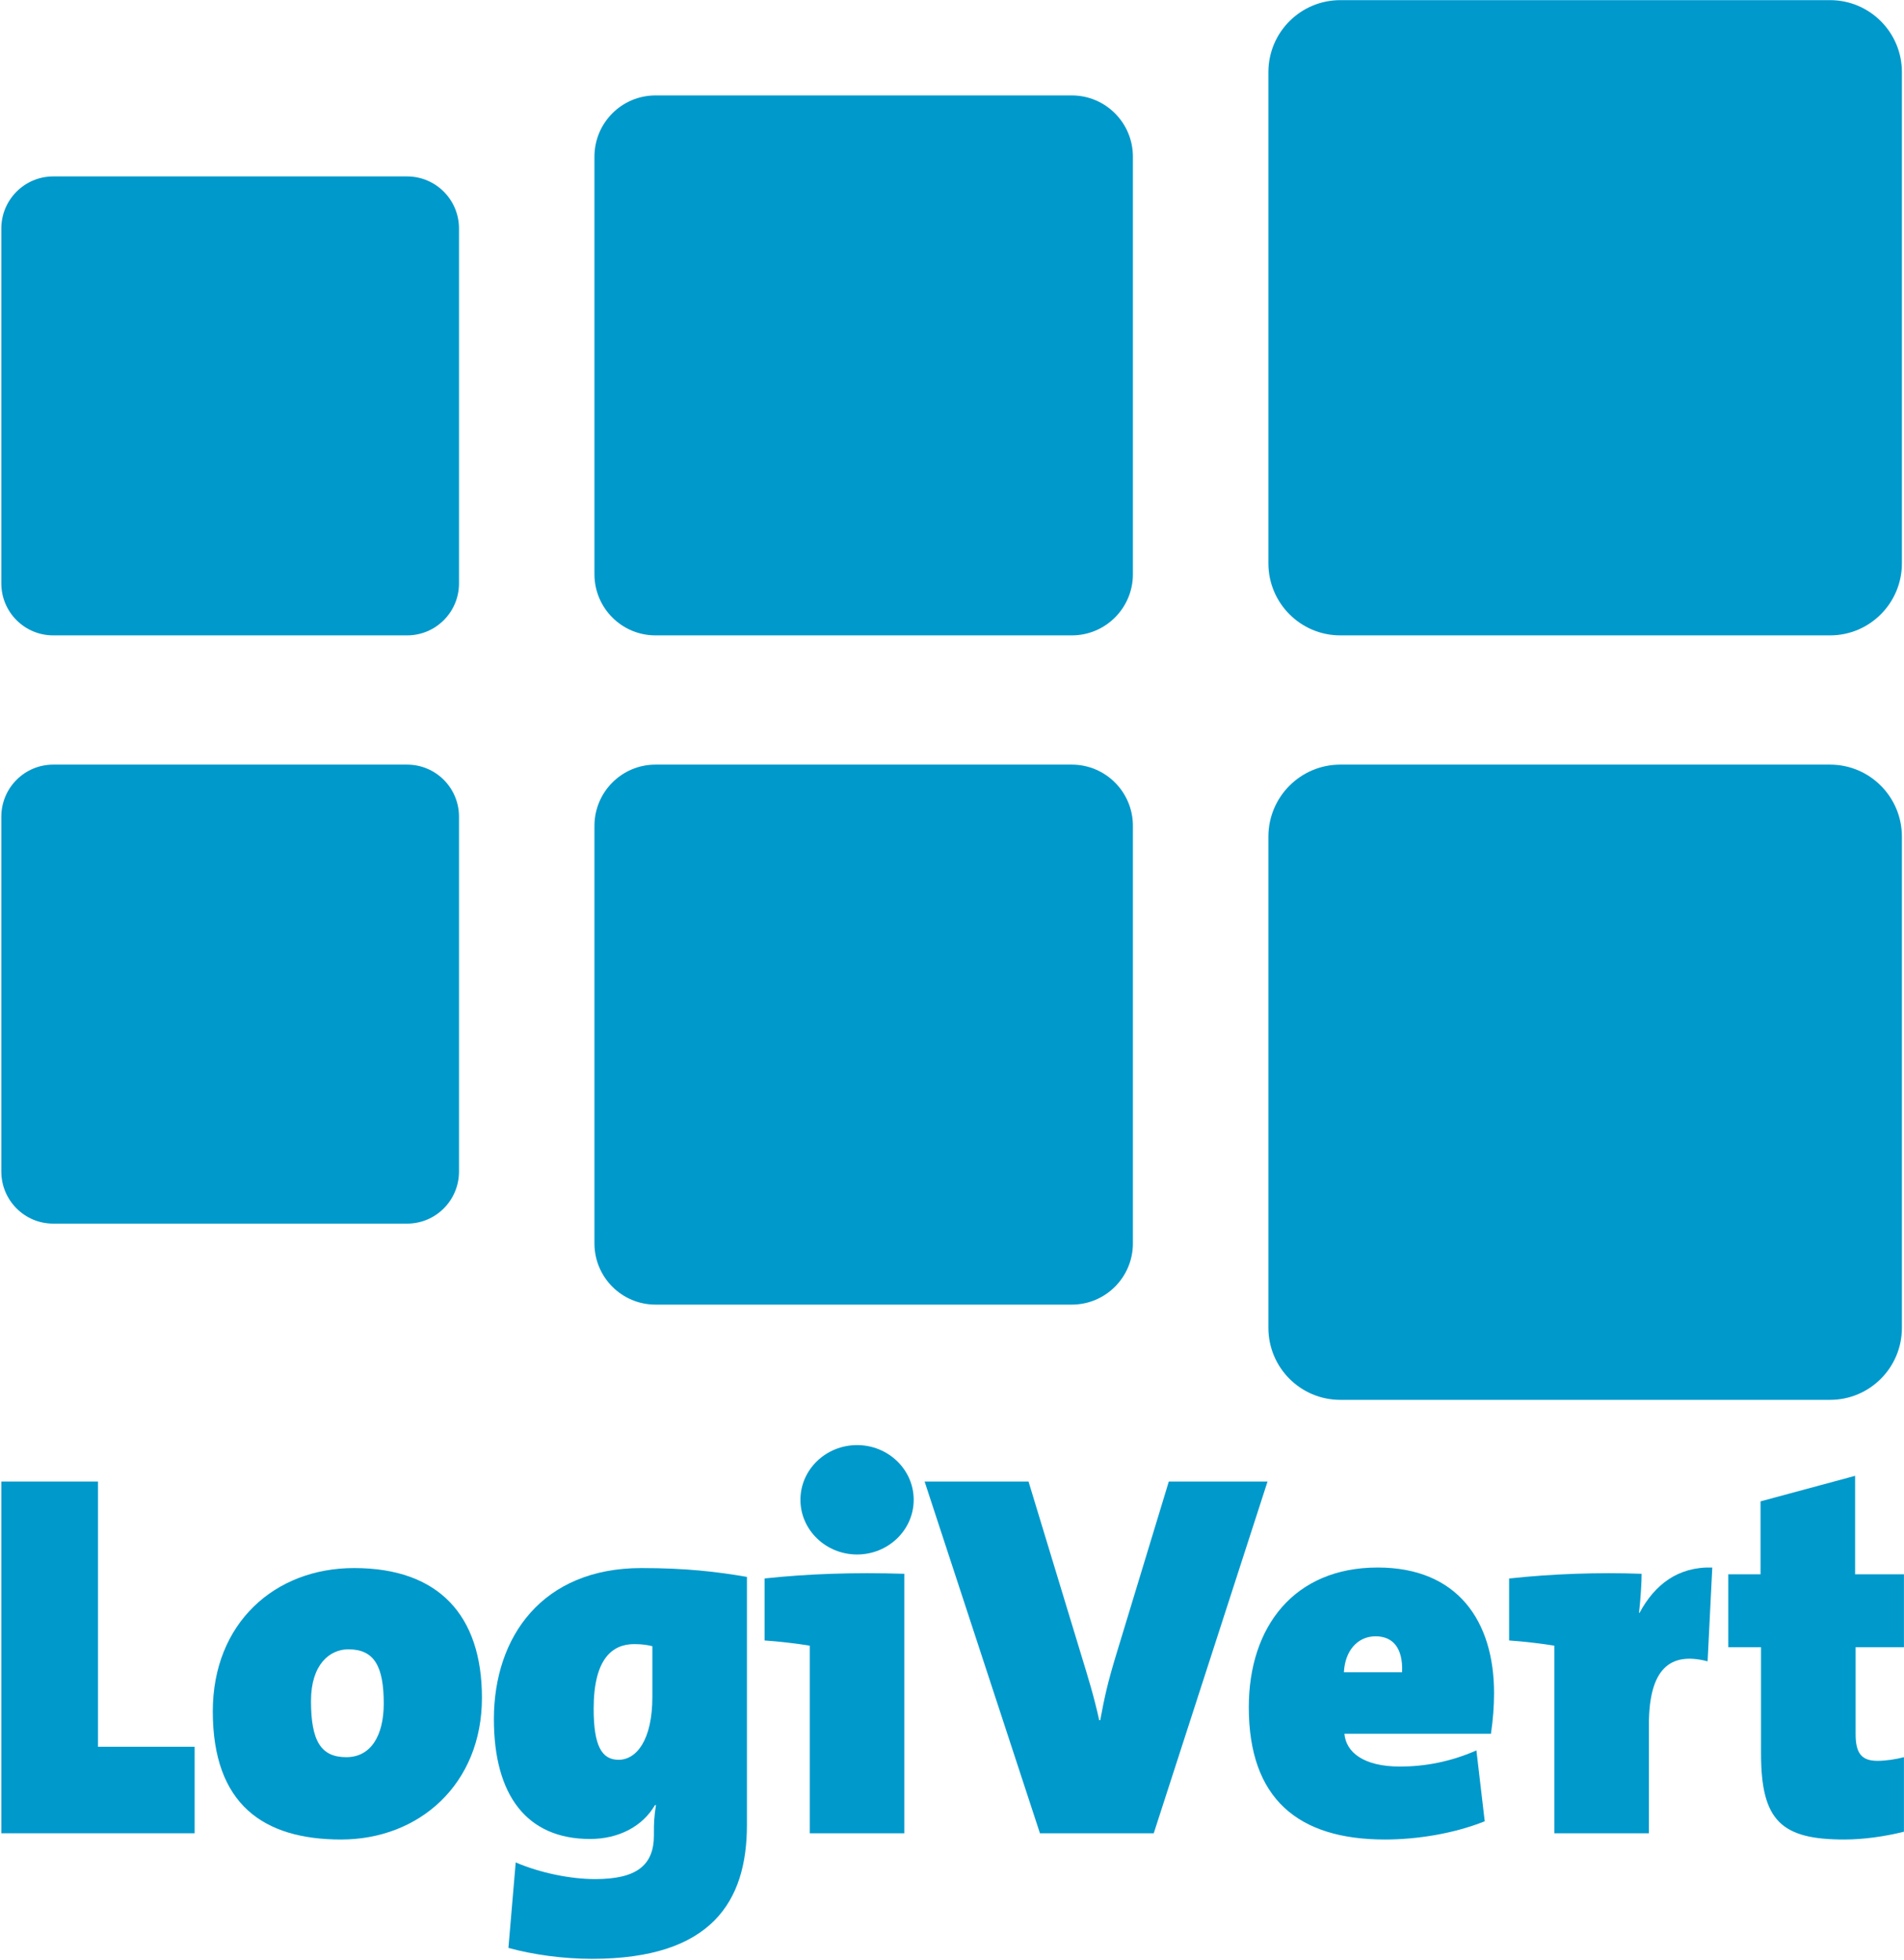
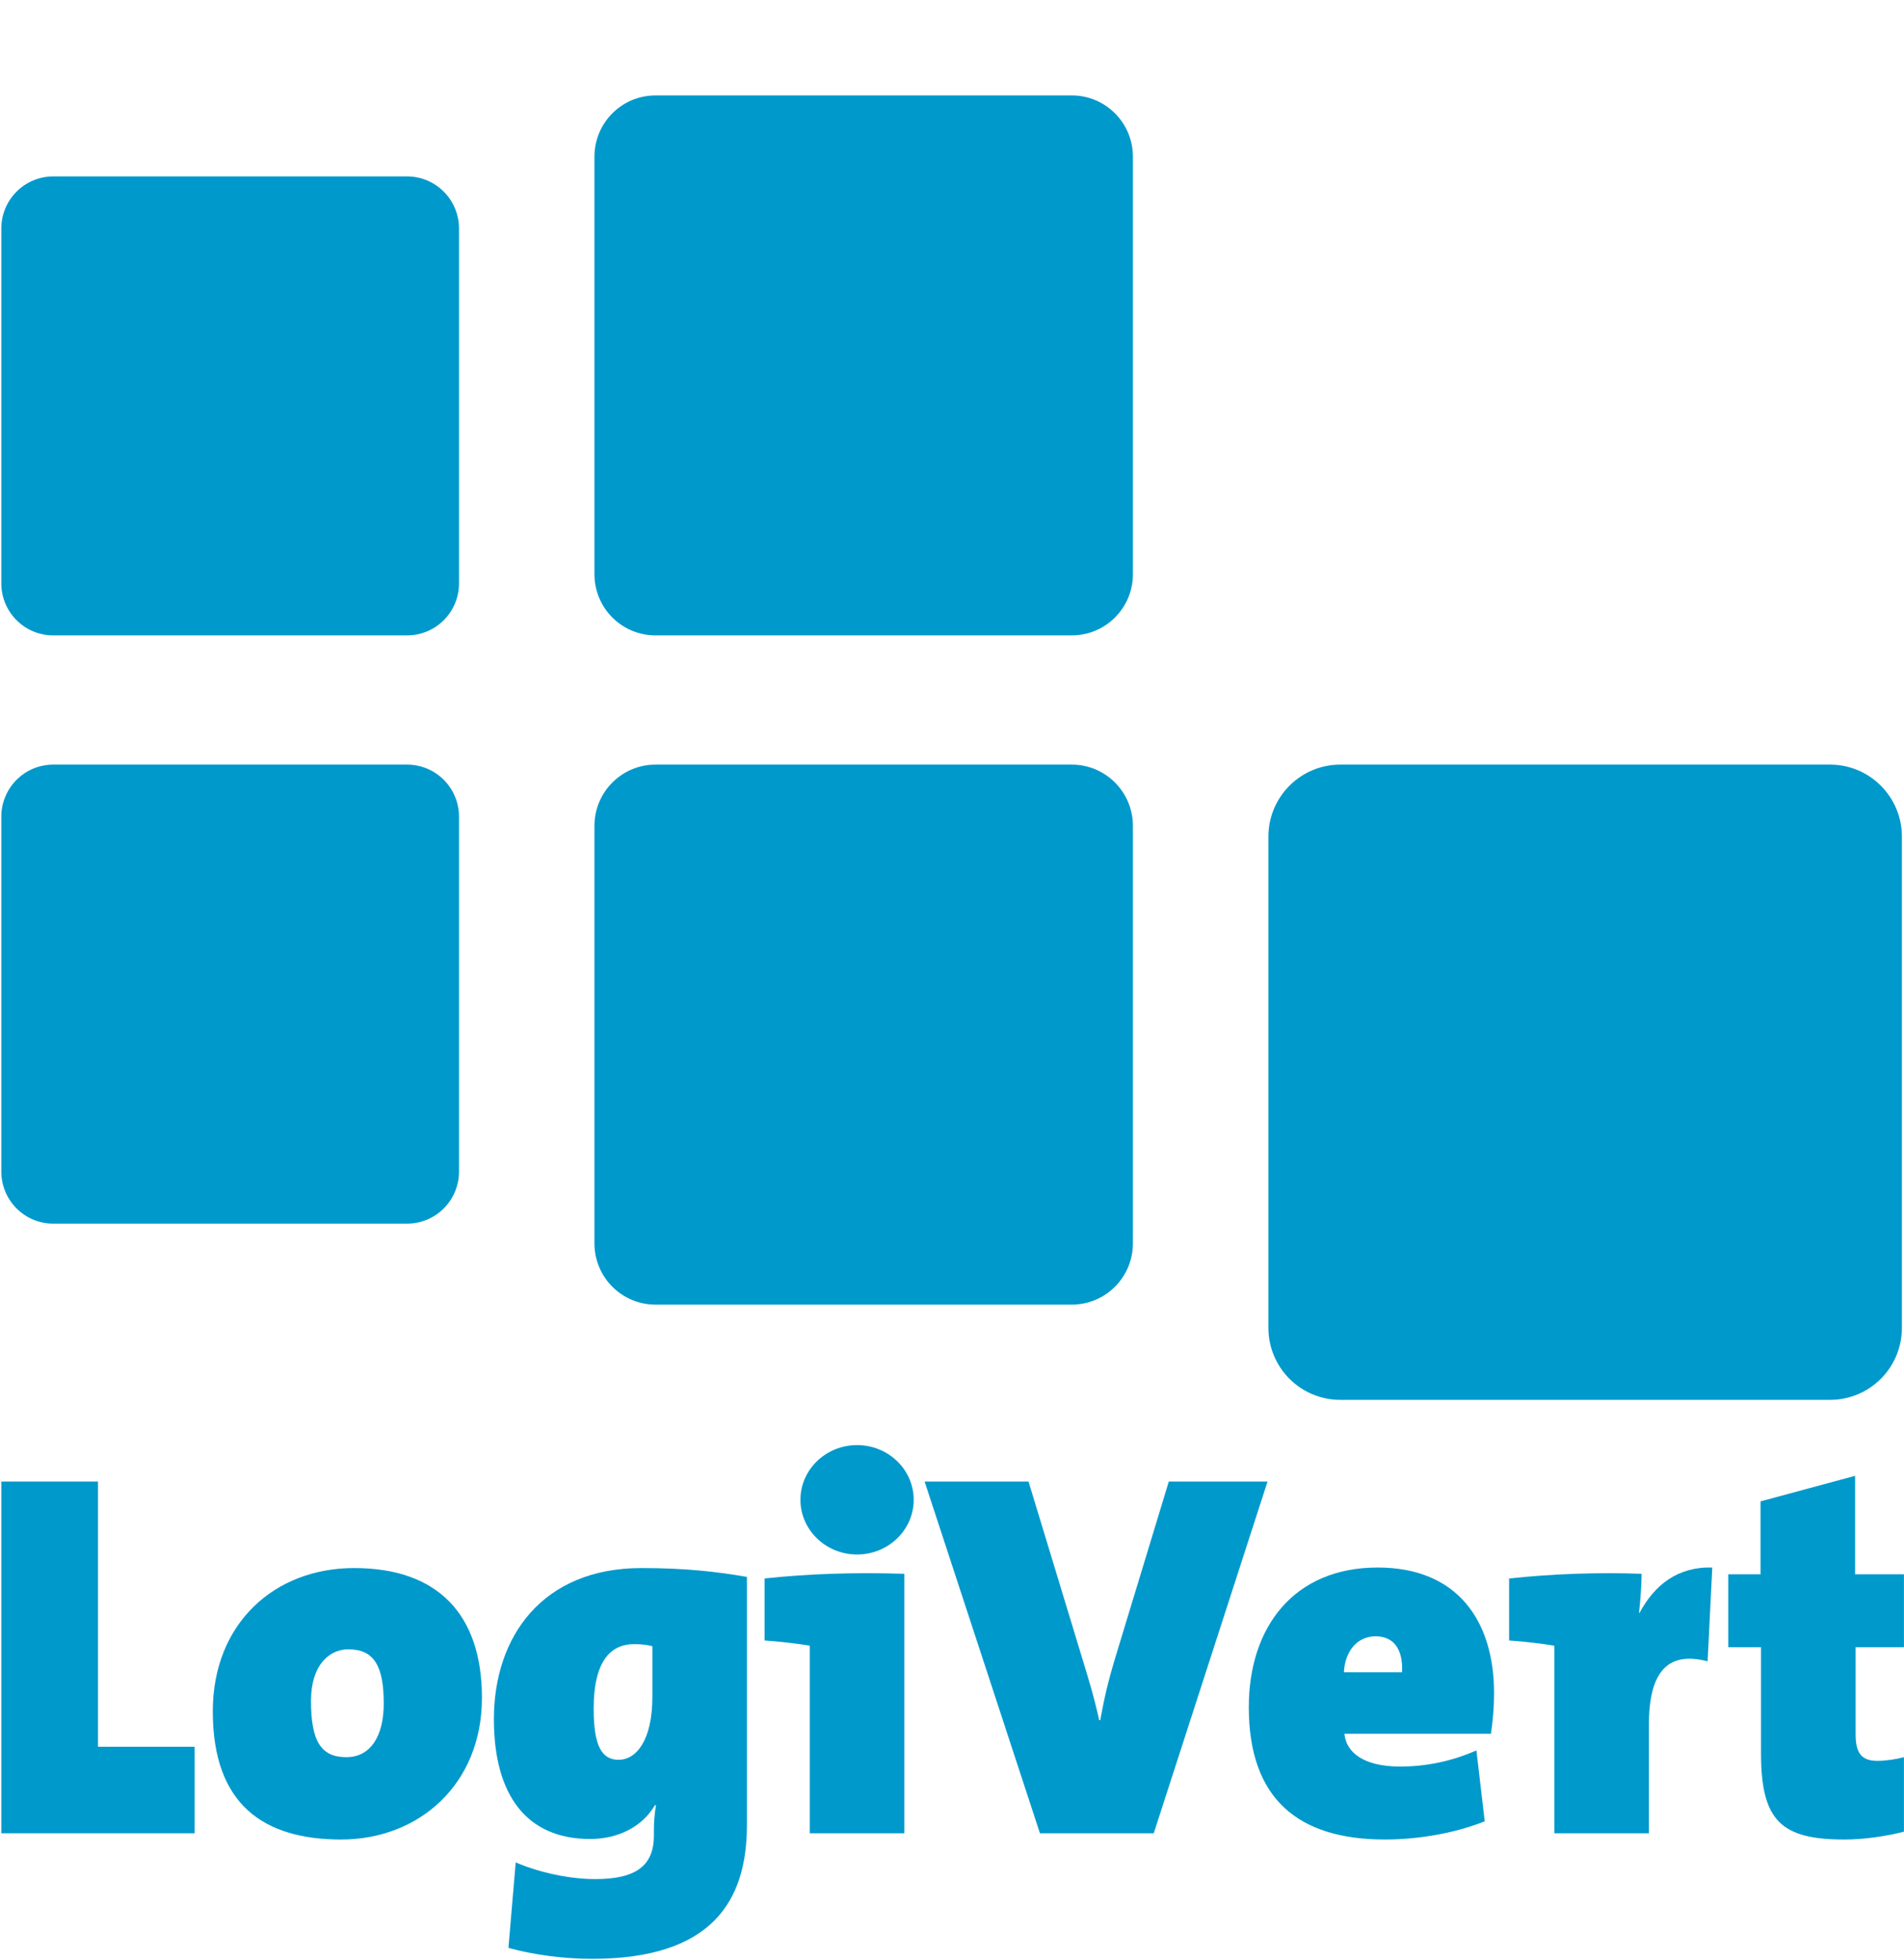
<svg xmlns="http://www.w3.org/2000/svg" width="68px" height="70px" viewBox="0 0 68 70" version="1.1" xml:space="preserve">    &lt;!-- Generator: Sketch 50.2 (55047) - http://www.bohemiancoding.com/sketch --&gt;
    <title>Logiver-logo-zonder-box-wit</title>
  <desc>Created with Sketch.</desc>
  <defs />
  <g id="V3" stroke="none" stroke-width="1" fill="none" fill-rule="evenodd" xml:space="preserve">
    <g id="Cases" transform="translate(-186, -55)" fill="#0099CC" xml:space="preserve">
      <g id="Menu" transform="translate(186, 55)" xml:space="preserve">
        <g id="Logiver-logo-zonder-box-wit" xml:space="preserve">
          <polygon id="Fill-1" points="0.047 65.486 0.047 52.922 3.499 52.922 3.499 62.396 6.951 62.396 6.951 65.486" />
          <g id="Group-28" xml:space="preserve">
            <path d="M12.443,58.915 C11.775,58.915 11.107,59.455 11.107,60.758 C11.107,62.191 11.46,62.768 12.369,62.768 C13.241,62.768 13.705,62.005 13.705,60.851 C13.705,59.529 13.371,58.915 12.443,58.915 M12.183,65.709 C9.418,65.709 7.6,64.462 7.6,61.131 C7.6,57.985 9.808,56.012 12.647,56.012 C15.672,56.012 17.212,57.706 17.212,60.646 C17.212,63.736 14.967,65.709 12.183,65.709" id="Fill-2" />
            <path d="M23.299,58.804 C23.15,58.767 22.965,58.729 22.649,58.729 C21.87,58.729 21.202,59.251 21.202,61.037 C21.202,62.377 21.498,62.861 22.092,62.861 C22.723,62.861 23.299,62.173 23.299,60.609 L23.299,58.804 Z M21.146,69.971 C20.107,69.971 19.03,69.822 18.158,69.58 L18.418,66.528 C19.29,66.9 20.367,67.123 21.257,67.123 C22.723,67.123 23.354,66.639 23.354,65.56 L23.354,65.43 C23.354,65.188 23.354,64.927 23.429,64.481 L23.391,64.481 C22.946,65.244 22.092,65.69 21.072,65.69 C18.826,65.69 17.639,64.145 17.639,61.409 C17.639,58.469 19.365,56.012 22.909,56.012 C24.486,56.012 25.6,56.142 26.676,56.328 L26.676,65.188 C26.676,67.924 25.414,69.971 21.146,69.971 L21.146,69.971 Z" id="Fill-4" />
            <path d="M30.61,55.528 C29.496,55.528 28.587,54.653 28.587,53.574 C28.587,52.494 29.496,51.62 30.61,51.62 C31.723,51.62 32.632,52.494 32.632,53.574 C32.632,54.653 31.723,55.528 30.61,55.528 L30.61,55.528 Z M32.298,65.486 L28.921,65.486 L28.921,58.785 C28.476,58.711 27.845,58.636 27.306,58.599 L27.306,56.384 C28.847,56.217 30.498,56.161 32.298,56.217 L32.298,65.486 Z" id="Fill-6" />
            <path d="M41.205,65.486 L37.141,65.486 L33.022,52.922 L36.733,52.922 L38.644,59.213 C38.848,59.883 39.071,60.591 39.257,61.447 L39.294,61.447 C39.442,60.665 39.535,60.181 39.888,59.027 L41.743,52.922 L45.269,52.922 L41.205,65.486 Z" id="Fill-8" />
            <path d="M49.129,58.45 C48.479,58.45 48.034,58.972 47.997,59.734 L50.075,59.734 C50.112,58.841 49.723,58.45 49.129,58.45 M53.248,61.931 L48.015,61.931 C48.071,62.582 48.683,63.103 50.001,63.103 C50.873,63.103 51.801,62.936 52.729,62.526 L53.026,65.058 C51.912,65.504 50.595,65.709 49.463,65.709 C46.364,65.709 44.6,64.257 44.6,60.982 C44.6,58.115 46.215,55.993 49.203,55.993 C52.061,55.993 53.359,57.91 53.359,60.479 C53.359,60.944 53.323,61.428 53.248,61.931" id="Fill-10" />
            <path d="M58.537,57.613 L58.555,57.613 C59.093,56.608 59.928,55.956 61.153,55.993 L60.986,59.344 C59.632,58.99 58.889,59.623 58.889,61.614 L58.889,65.486 L55.512,65.486 L55.512,58.785 C55.066,58.711 54.435,58.636 53.897,58.599 L53.897,56.385 C55.437,56.217 57.089,56.161 58.629,56.217 C58.629,56.552 58.592,57.11 58.537,57.613" id="Fill-12" />
            <path d="M65.864,65.709 C63.618,65.709 62.894,65.039 62.894,62.638 L62.894,58.841 L61.725,58.841 L61.725,56.235 L62.876,56.235 L62.876,53.63 L66.253,52.718 L66.253,56.235 L67.998,56.235 L67.998,58.841 L66.272,58.841 L66.272,61.949 C66.272,62.638 66.495,62.899 67.052,62.899 C67.348,62.899 67.719,62.843 67.998,62.768 L67.998,65.43 C67.33,65.598 66.569,65.709 65.864,65.709" id="Fill-14" />
            <path d="M40.461,20.51 C40.461,21.719 39.484,22.696 38.28,22.696 L23.41,22.696 C22.205,22.696 21.23,21.719 21.23,20.51 L21.23,5.597 C21.23,4.389 22.205,3.409 23.41,3.409 L38.28,3.409 C39.484,3.409 40.461,4.389 40.461,5.597 L40.461,20.51 Z" id="Fill-16" />
            <path d="M16.393,20.839 C16.393,21.866 15.564,22.696 14.539,22.696 L1.9,22.696 C0.877,22.696 0.047,21.866 0.047,20.839 L0.047,8.163 C0.047,7.136 0.877,6.302 1.9,6.302 L14.539,6.302 C15.564,6.302 16.393,7.136 16.393,8.163 L16.393,20.839 Z" id="Fill-18" />
            <path d="M67.925,47.432 C67.925,48.853 66.777,50.004 65.36,50.004 L47.867,50.004 C46.449,50.004 45.3,48.853 45.3,47.432 L45.3,29.886 C45.3,28.465 46.449,27.313 47.867,27.313 L65.36,27.313 C66.777,27.313 67.925,28.465 67.925,29.886 L67.925,47.432 Z" id="Fill-20" />
            <path d="M40.461,44.414 C40.461,45.623 39.484,46.602 38.28,46.602 L23.41,46.602 C22.205,46.602 21.23,45.623 21.23,44.414 L21.23,29.501 C21.23,28.293 22.205,27.313 23.41,27.313 L38.28,27.313 C39.484,27.313 40.461,28.293 40.461,29.501 L40.461,44.414 Z" id="Fill-22" />
            <path d="M16.393,41.849 C16.393,42.876 15.564,43.709 14.539,43.709 L1.9,43.709 C0.877,43.709 0.047,42.876 0.047,41.849 L0.047,29.173 C0.047,28.145 0.877,27.313 1.9,27.313 L14.539,27.313 C15.564,27.313 16.393,28.145 16.393,29.173 L16.393,41.849 Z" id="Fill-24" />
-             <path d="M65.36,0.005 L47.867,0.005 C46.449,0.005 45.3,1.156 45.3,2.576 L45.3,20.123 C45.3,21.543 46.449,22.696 47.867,22.696 L65.36,22.696 C66.777,22.696 67.925,21.543 67.925,20.123 L67.925,2.576 C67.925,1.156 66.777,0.005 65.36,0.005" id="Fill-26" />
          </g>
        </g>
      </g>
    </g>
  </g>
</svg>